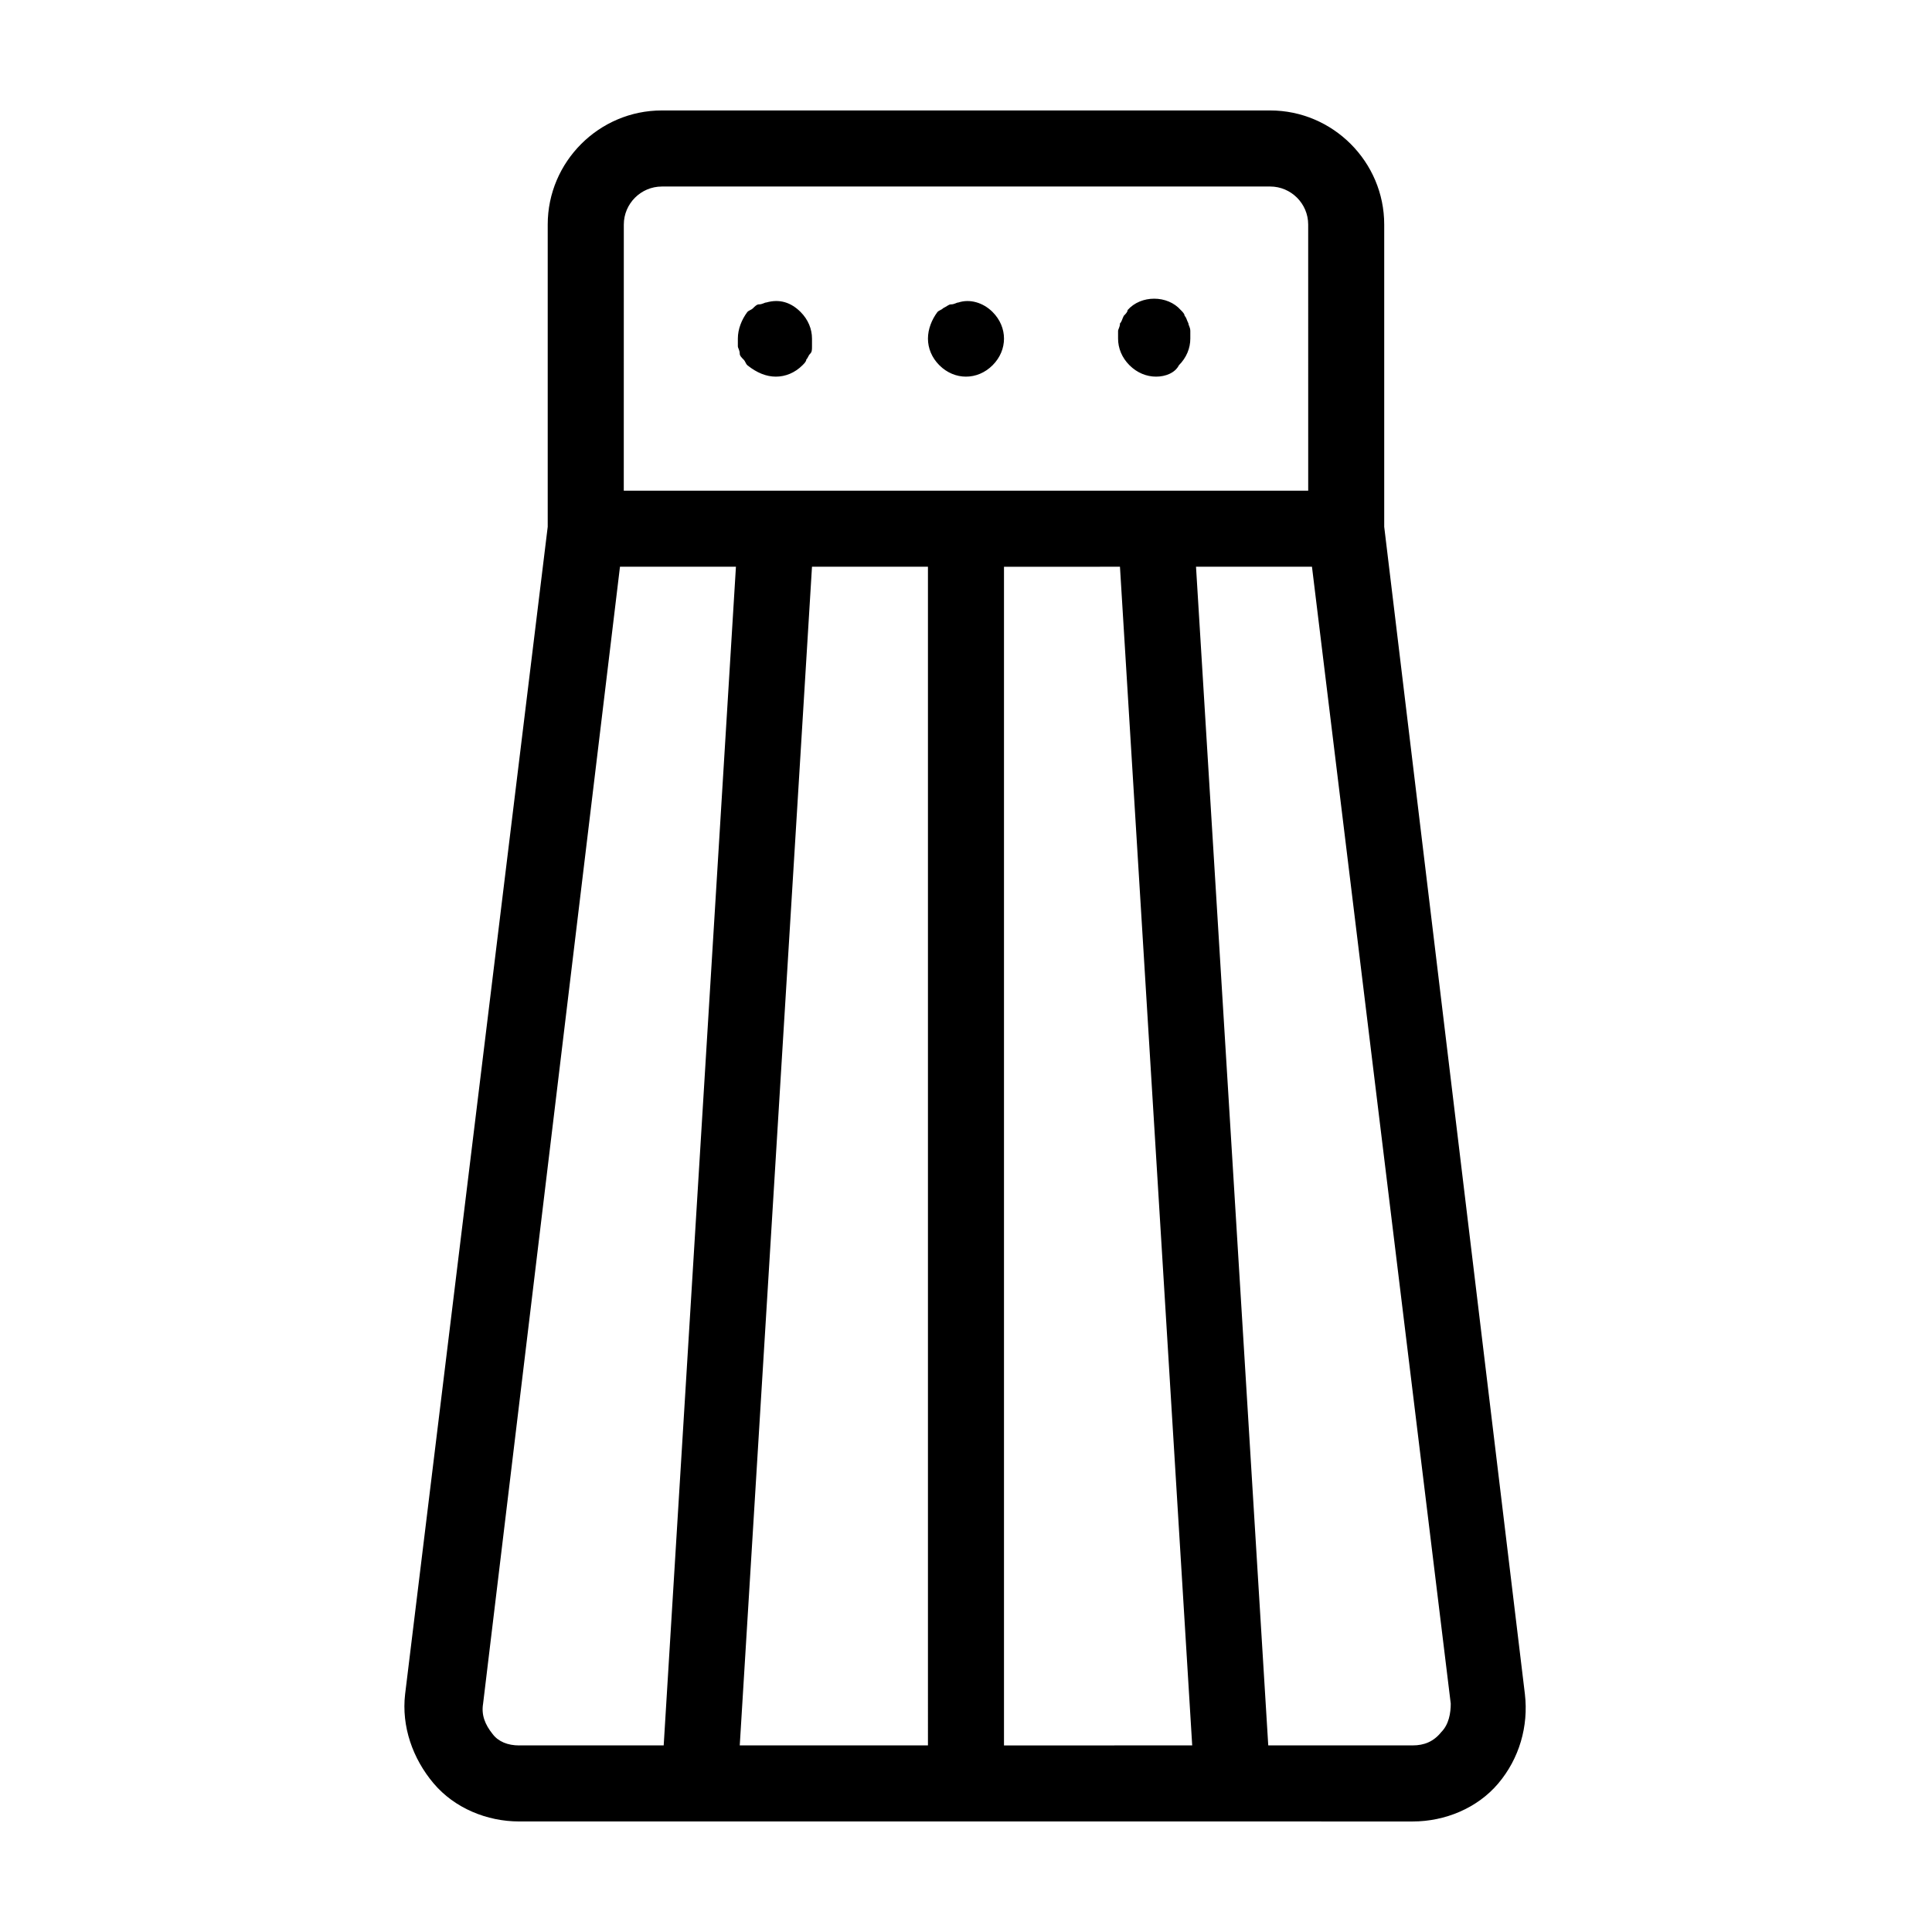
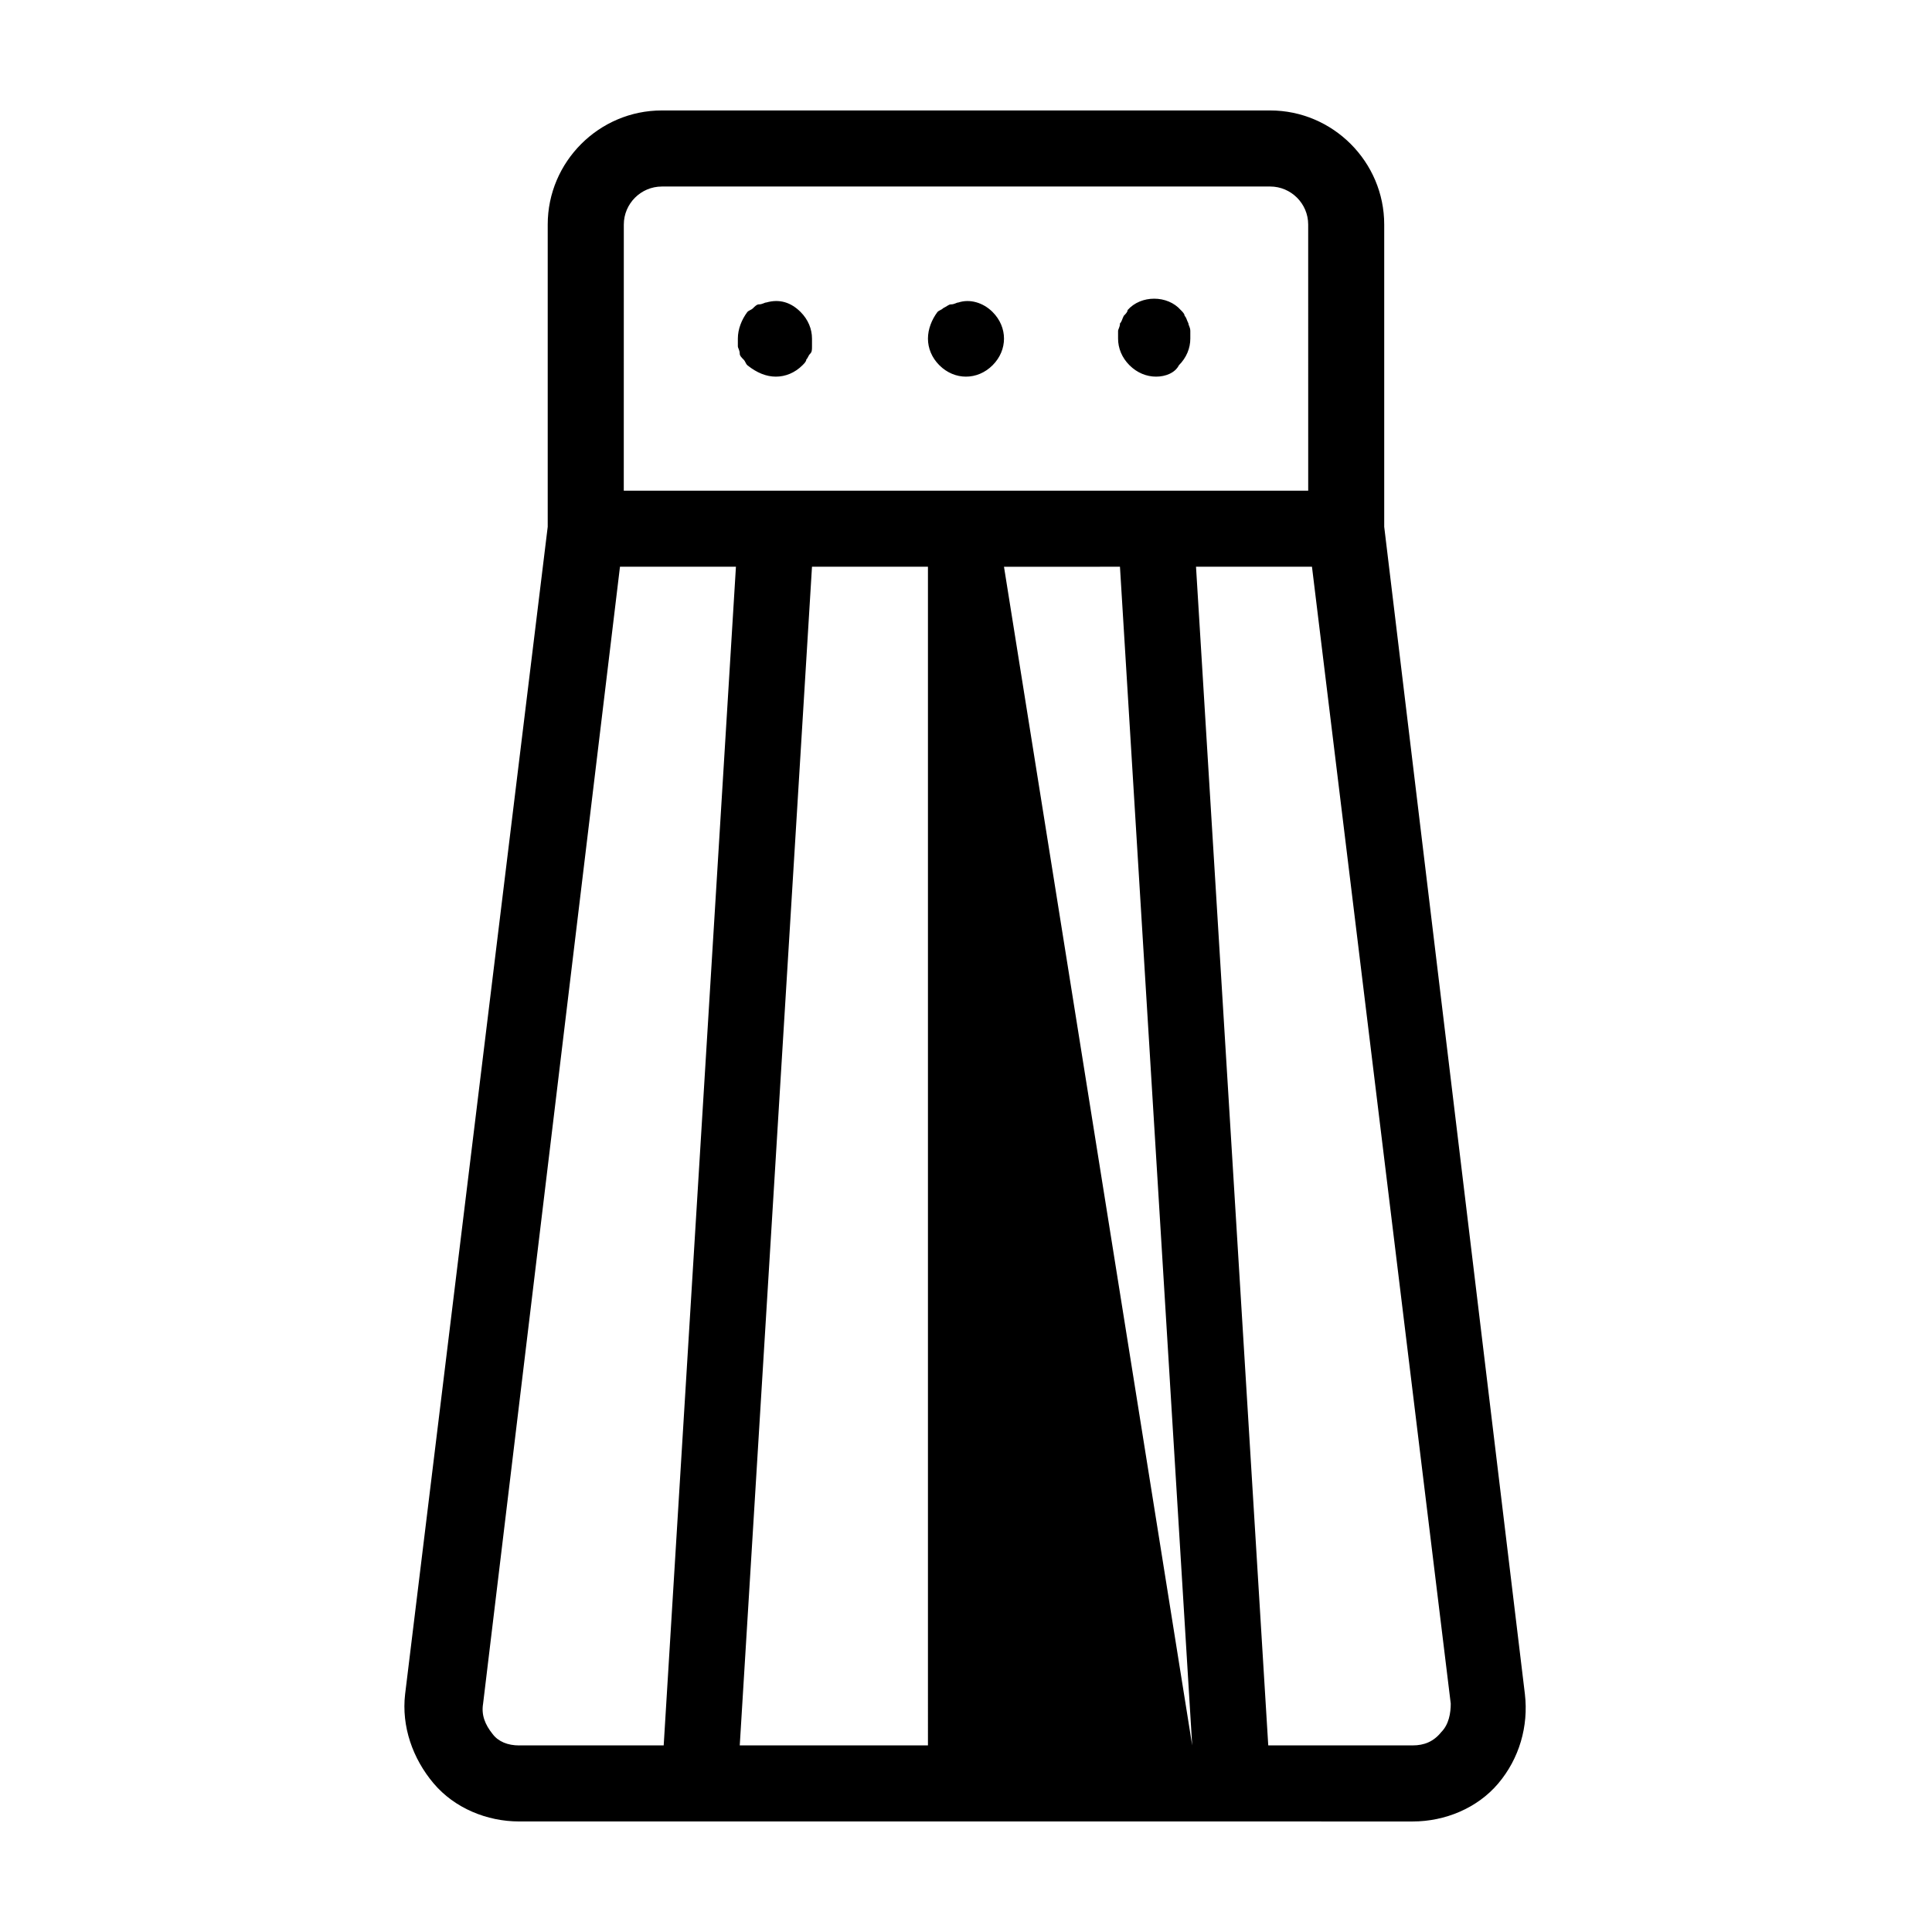
<svg xmlns="http://www.w3.org/2000/svg" fill="#000000" width="800px" height="800px" version="1.1" viewBox="144 144 512 512">
-   <path d="m443.32 240.79c-2.012-2.012-3.019-4.531-3.019-7.051v-2.016c0-0.504 0.504-1.008 0.504-2.016 0.504-0.504 0.504-1.008 1.008-2.016 0.504-0.504 1.008-1.008 1.008-1.512 3.527-4.031 10.578-4.031 14.105 0 0.504 0.504 1.008 1.008 1.008 1.512 0.504 0.504 0.504 1.008 1.008 2.016 0 0.504 0.504 1.008 0.504 2.016v2.016c0 2.519-1.008 5.039-3.023 7.055-1.008 2.012-3.527 3.019-6.047 3.019-2.519 0-5.039-1.008-7.055-3.023zm-43.324 3.023c2.519 0 5.039-1.008 7.055-3.023 2.012-2.012 3.019-4.531 3.019-7.051 0-2.519-1.008-5.039-3.023-7.055-2.519-2.519-6.047-3.527-9.07-2.519-0.504 0-1.008 0.504-2.016 0.504-0.504 0-1.008 0.504-2.016 1.008-0.504 0.504-1.008 0.504-1.512 1.008-1.508 2.016-2.516 4.535-2.516 7.055 0 2.519 1.008 5.039 3.023 7.055 2.016 2.012 4.535 3.019 7.055 3.019zm-43.328-3.023c0.504-0.504 1.008-1.008 1.008-1.512 0.504-0.504 0.504-1.008 1.008-1.512 0.504-0.504 0.504-1.008 0.504-2.016v-2.016c0-2.519-1.008-5.039-3.023-7.055-2.519-2.519-5.543-3.527-9.07-2.519-0.504 0-1.008 0.504-2.016 0.504-0.504 0-1.008 0.504-1.512 1.008-0.504 0.504-1.008 0.504-1.512 1.008-1.508 2.019-2.516 4.539-2.516 7.059v2.016c0 0.504 0.504 1.008 0.504 2.016 0 0.504 0.504 1.008 1.008 1.512 0.504 0.504 0.504 1.008 1.008 1.512 2.516 2.012 5.035 3.019 7.555 3.019 2.519 0 5.039-1.008 7.055-3.023zm184.39 375.84c-5.543 6.551-14.105 10.078-22.672 10.078l-47.863-0.004h-188.93c-8.566 0-17.129-3.527-22.672-10.078-5.543-6.551-8.566-15.113-7.559-23.68l37.789-309.34v-80.105c0-16.625 13.602-30.23 30.23-30.23h161.22c16.625 0 30.23 13.602 30.23 30.23v80.105l37.281 309.34c1.004 8.566-1.516 17.129-7.055 23.68zm-231.75-342.59h181.38l-0.004-70.535c0-5.543-4.535-10.078-10.078-10.078l-161.21 0.004c-5.543 0-10.078 4.535-10.078 10.078zm80.609 20.152h-30.73l-19.145 312.36 49.875-0.004zm-108.32 312.36h38.289l19.145-312.36h-30.73l-36.273 301.28c-0.504 3.023 0.504 5.543 2.519 8.062 1.512 2.019 4.031 3.023 7.051 3.023zm178.35 0-19.145-312.36-30.734 0.004v312.36zm68.516-11.082-36.777-301.28h-30.73l19.145 312.36h38.289c3.023 0 5.543-1.008 7.559-3.527 2.012-2.016 2.516-5.039 2.516-7.559z" />
+   <path d="m443.32 240.79c-2.012-2.012-3.019-4.531-3.019-7.051v-2.016c0-0.504 0.504-1.008 0.504-2.016 0.504-0.504 0.504-1.008 1.008-2.016 0.504-0.504 1.008-1.008 1.008-1.512 3.527-4.031 10.578-4.031 14.105 0 0.504 0.504 1.008 1.008 1.008 1.512 0.504 0.504 0.504 1.008 1.008 2.016 0 0.504 0.504 1.008 0.504 2.016v2.016c0 2.519-1.008 5.039-3.023 7.055-1.008 2.012-3.527 3.019-6.047 3.019-2.519 0-5.039-1.008-7.055-3.023zm-43.324 3.023c2.519 0 5.039-1.008 7.055-3.023 2.012-2.012 3.019-4.531 3.019-7.051 0-2.519-1.008-5.039-3.023-7.055-2.519-2.519-6.047-3.527-9.07-2.519-0.504 0-1.008 0.504-2.016 0.504-0.504 0-1.008 0.504-2.016 1.008-0.504 0.504-1.008 0.504-1.512 1.008-1.508 2.016-2.516 4.535-2.516 7.055 0 2.519 1.008 5.039 3.023 7.055 2.016 2.012 4.535 3.019 7.055 3.019zm-43.328-3.023c0.504-0.504 1.008-1.008 1.008-1.512 0.504-0.504 0.504-1.008 1.008-1.512 0.504-0.504 0.504-1.008 0.504-2.016v-2.016c0-2.519-1.008-5.039-3.023-7.055-2.519-2.519-5.543-3.527-9.07-2.519-0.504 0-1.008 0.504-2.016 0.504-0.504 0-1.008 0.504-1.512 1.008-0.504 0.504-1.008 0.504-1.512 1.008-1.508 2.019-2.516 4.539-2.516 7.059v2.016c0 0.504 0.504 1.008 0.504 2.016 0 0.504 0.504 1.008 1.008 1.512 0.504 0.504 0.504 1.008 1.008 1.512 2.516 2.012 5.035 3.019 7.555 3.019 2.519 0 5.039-1.008 7.055-3.023zm184.39 375.84c-5.543 6.551-14.105 10.078-22.672 10.078l-47.863-0.004h-188.93c-8.566 0-17.129-3.527-22.672-10.078-5.543-6.551-8.566-15.113-7.559-23.68l37.789-309.34v-80.105c0-16.625 13.602-30.23 30.23-30.23h161.22c16.625 0 30.23 13.602 30.23 30.23v80.105l37.281 309.34c1.004 8.566-1.516 17.129-7.055 23.68zm-231.75-342.59h181.38l-0.004-70.535c0-5.543-4.535-10.078-10.078-10.078l-161.21 0.004c-5.543 0-10.078 4.535-10.078 10.078zm80.609 20.152h-30.73l-19.145 312.36 49.875-0.004zm-108.32 312.36h38.289l19.145-312.36h-30.73l-36.273 301.28c-0.504 3.023 0.504 5.543 2.519 8.062 1.512 2.019 4.031 3.023 7.051 3.023zm178.35 0-19.145-312.36-30.734 0.004zm68.516-11.082-36.777-301.28h-30.73l19.145 312.36h38.289c3.023 0 5.543-1.008 7.559-3.527 2.012-2.016 2.516-5.039 2.516-7.559z" />
</svg>